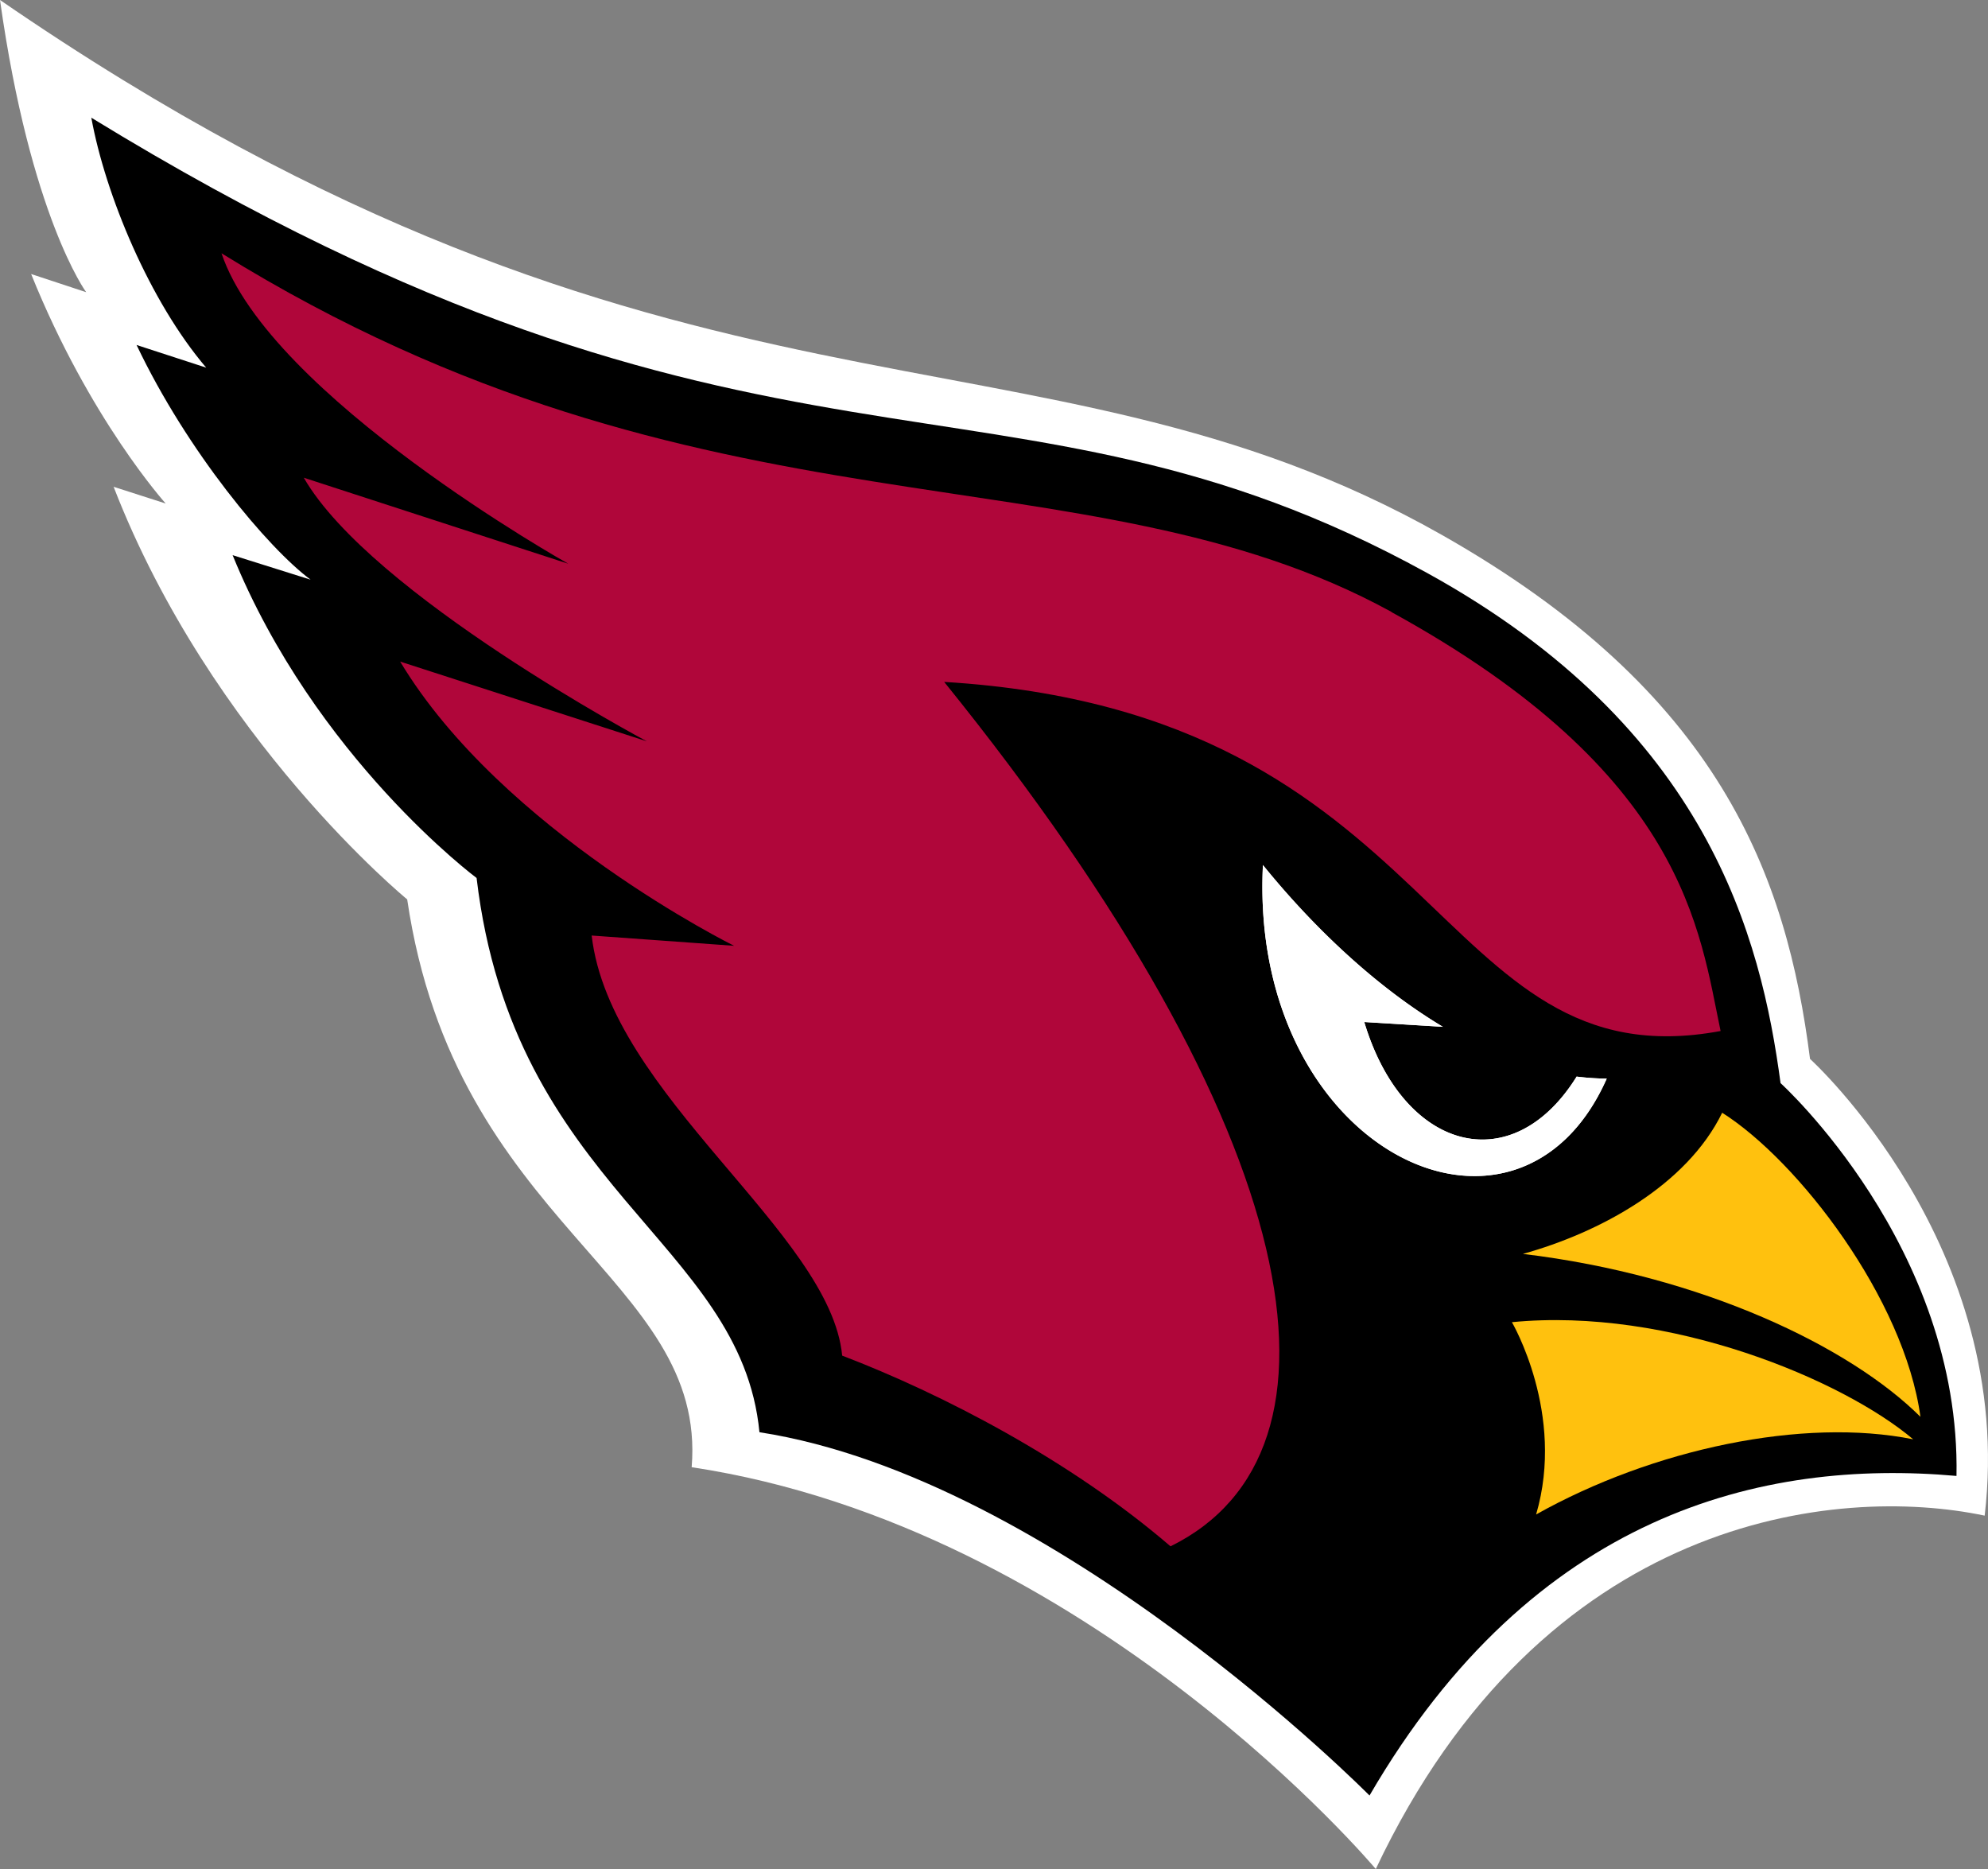
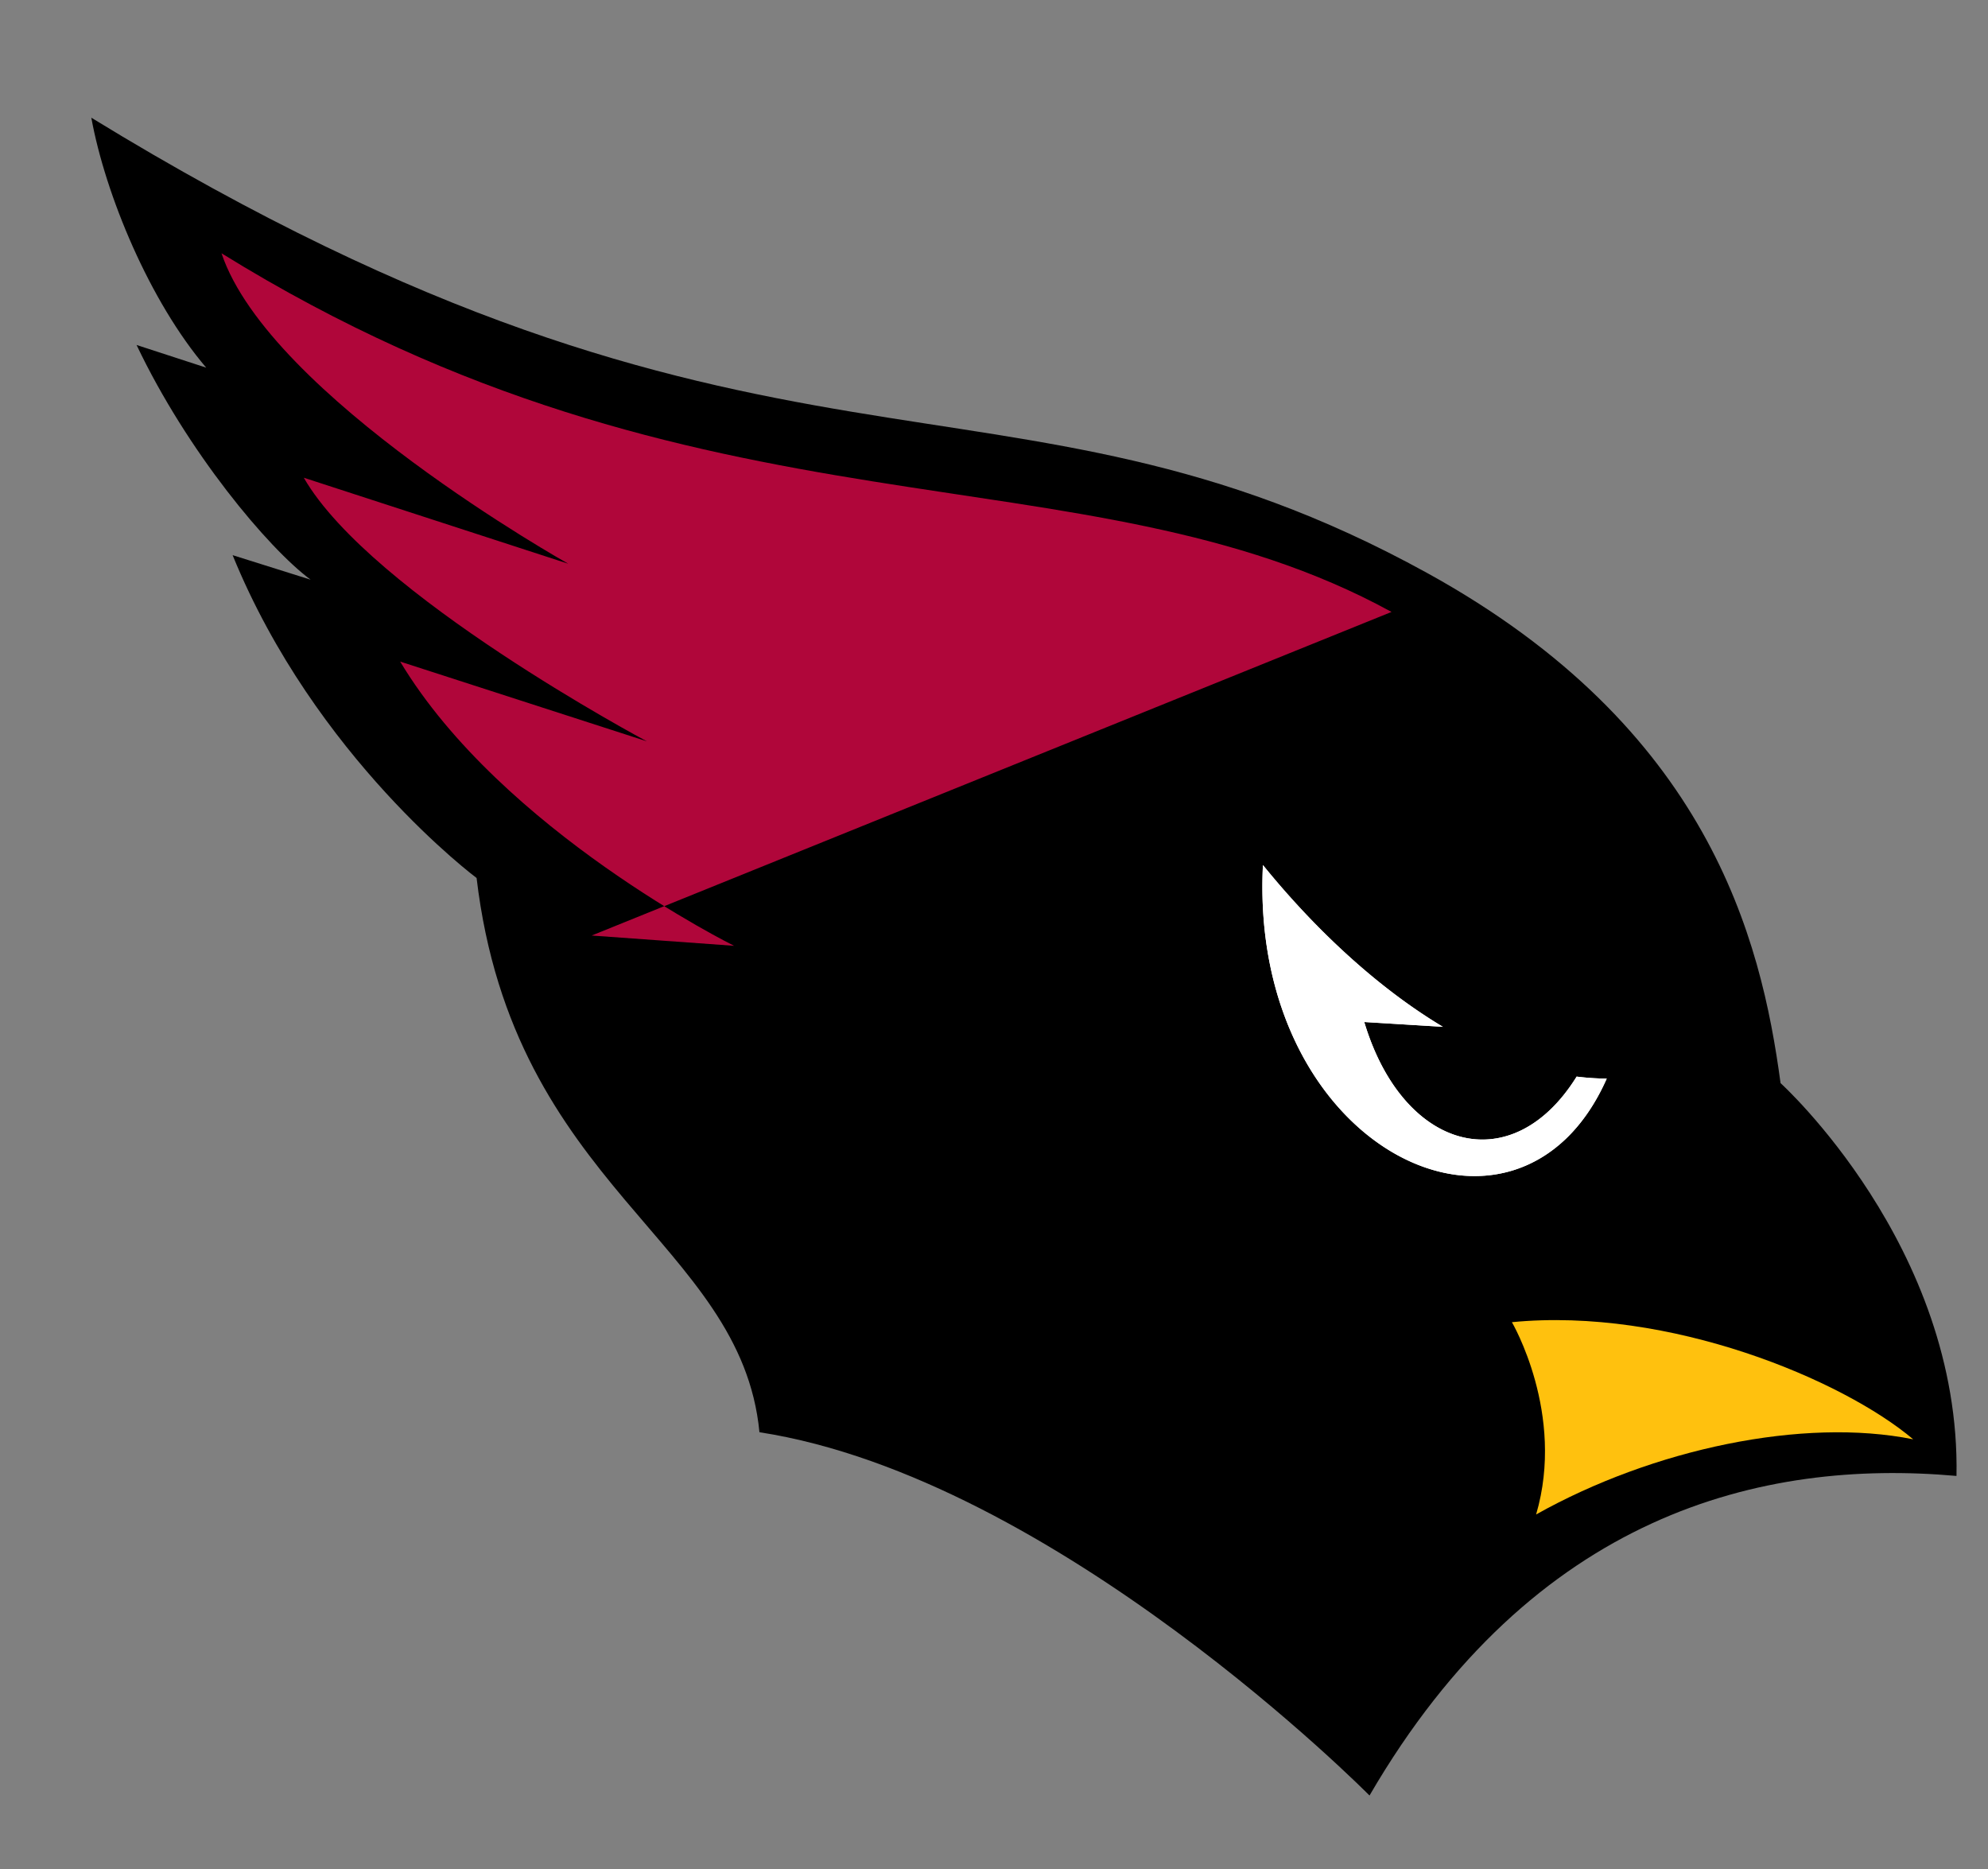
<svg xmlns="http://www.w3.org/2000/svg" id="ARZ" viewBox="0 0 526.21 494.65">
  <rect x="0" y="0" width="526.21" height="494.65" fill="#808080" stroke="none" />
  <defs>
    <style>.cls-1{fill:#fff;}.cls-2{fill:#b0063a;}.cls-3{fill:#ffc10e;}</style>
  </defs>
  <title>AZ</title>
  <g id="ARZ-2" data-name="ARZ">
-     <path class="cls-1" d="M656.25,470.93c-39.16-8.24-116.86-.21-161.17,93.52,0,0-75.78-90.44-181.08-106.34,4.14-50.31-62.54-63.69-75.3-150.27,0,0-51.81-42.41-77.71-109.2l13.79,4.43s-20.14-22.3-35.62-60.74l14.57,4.81s-14.75-20-22.81-77.33c178.72,122.91,272.87,80,381.57,141.52,73.77,41.77,91.35,90.29,97.53,138.72,0,0,54.62,49.46,46.23,120.88" transform="translate(-130.92 -69.81)" />
    <path d="M648.79,460.46c1.18-60.78-46.57-104-46.57-104-5.16-38.43-19.12-94-93.53-135-113-62.26-175.48-11.4-353.6-120.5,3.72,20.4,15.45,48.62,30.41,66.15l-18.43-6c13.4,28.21,34.84,53.8,46.06,62.11l-20.64-6.49c21.87,53.66,64.58,85.44,64.58,85.44,9.74,82.15,70,96.15,74.87,146.68C410.45,461,493.42,545,493.42,545c43.45-74.67,104-89.15,155.37-84.58" transform="translate(-130.92 -69.81)" />
    <path class="cls-1" d="M548.25,354.73c-17.07,27.48-45.93,19.82-56.22-14.44l20.81,1.27c-18.25-10.92-34.82-27-47.63-42.81-3.77,75.7,67.46,109.67,91,56.52a68.68,68.68,0,0,1-8-.54" transform="translate(-130.92 -69.81)" />
-     <path class="cls-2" d="M499.25,231.76C417.4,186.9,317.37,216,189.55,136.84,202.22,174.68,281.33,219,281.33,219l-70-22.76C229.15,227.19,302.13,266,302.13,266l-65.29-21.1c27,44.91,88.39,75.22,88.39,75.22l-37.7-2.72c4.88,42.22,63.21,78.59,66.31,111.18,26.4,10.09,60.4,27.67,86.91,50.47,50.68-24.92,36.71-109.21-59.91-228.77,132.9,8,129.23,106.56,205.51,92.39-5.59-26.46-9.19-68.12-87.1-110.86" transform="translate(-130.92 -69.81)" />
-     <path class="cls-3" d="M639.25,444.78c-4.27-31.26-32.33-67.73-52.48-80.48-9.45,19.32-32.5,31.74-52.75,37.36,47.53,5.7,86.63,24.61,105.23,43.12" transform="translate(-130.92 -69.81)" />
+     <path class="cls-2" d="M499.25,231.76C417.4,186.9,317.37,216,189.55,136.84,202.22,174.68,281.33,219,281.33,219l-70-22.76C229.15,227.19,302.13,266,302.13,266l-65.29-21.1c27,44.91,88.39,75.22,88.39,75.22l-37.7-2.72" transform="translate(-130.92 -69.81)" />
    <path class="cls-1" d="M548.25,354.73c-17.07,27.48-45.93,19.82-56.22-14.44l20.81,1.27c-18.25-10.92-34.82-27-47.63-42.81-3.77,75.7,67.46,109.67,91,56.52a68.68,68.68,0,0,1-8-.54" transform="translate(-130.92 -69.81)" />
    <path class="cls-3" d="M537.52,470.62c30.91-17.35,70.73-25.76,99.81-19.89-18.61-15.75-64.56-35.07-106.22-31,0,0,14.24,24.22,6.41,50.89" transform="translate(-130.92 -69.81)" />
  </g>
</svg>